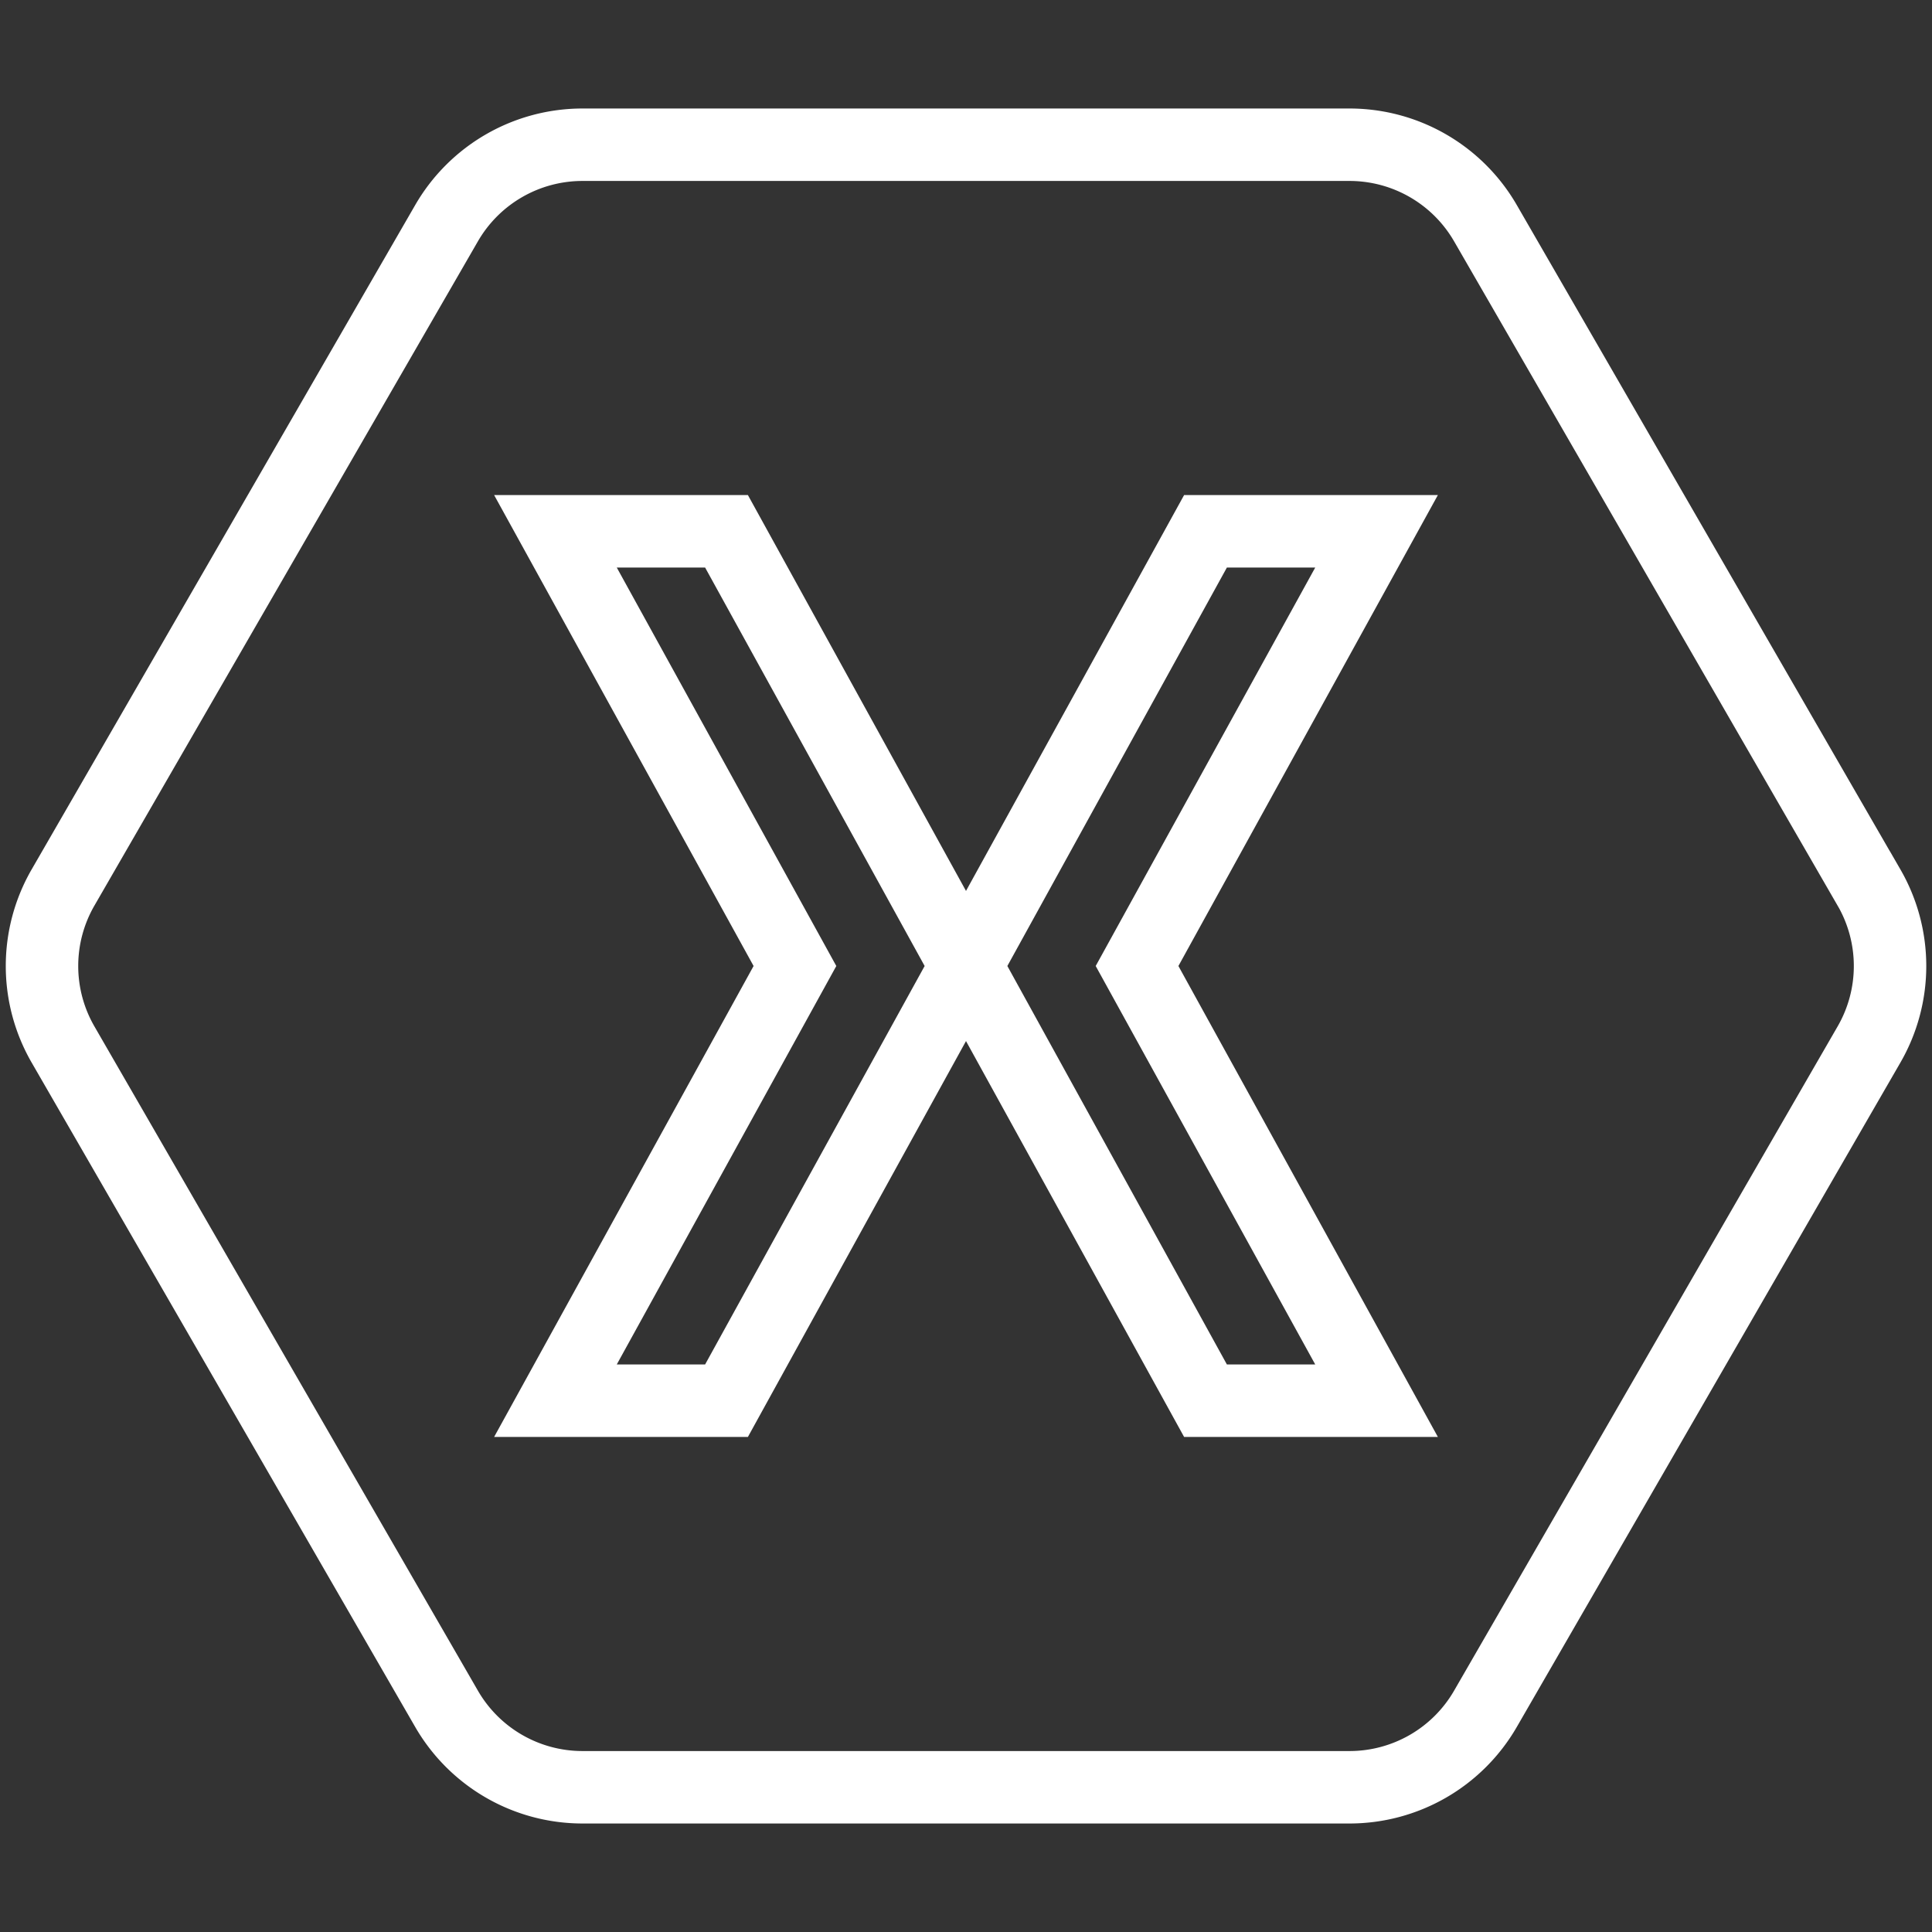
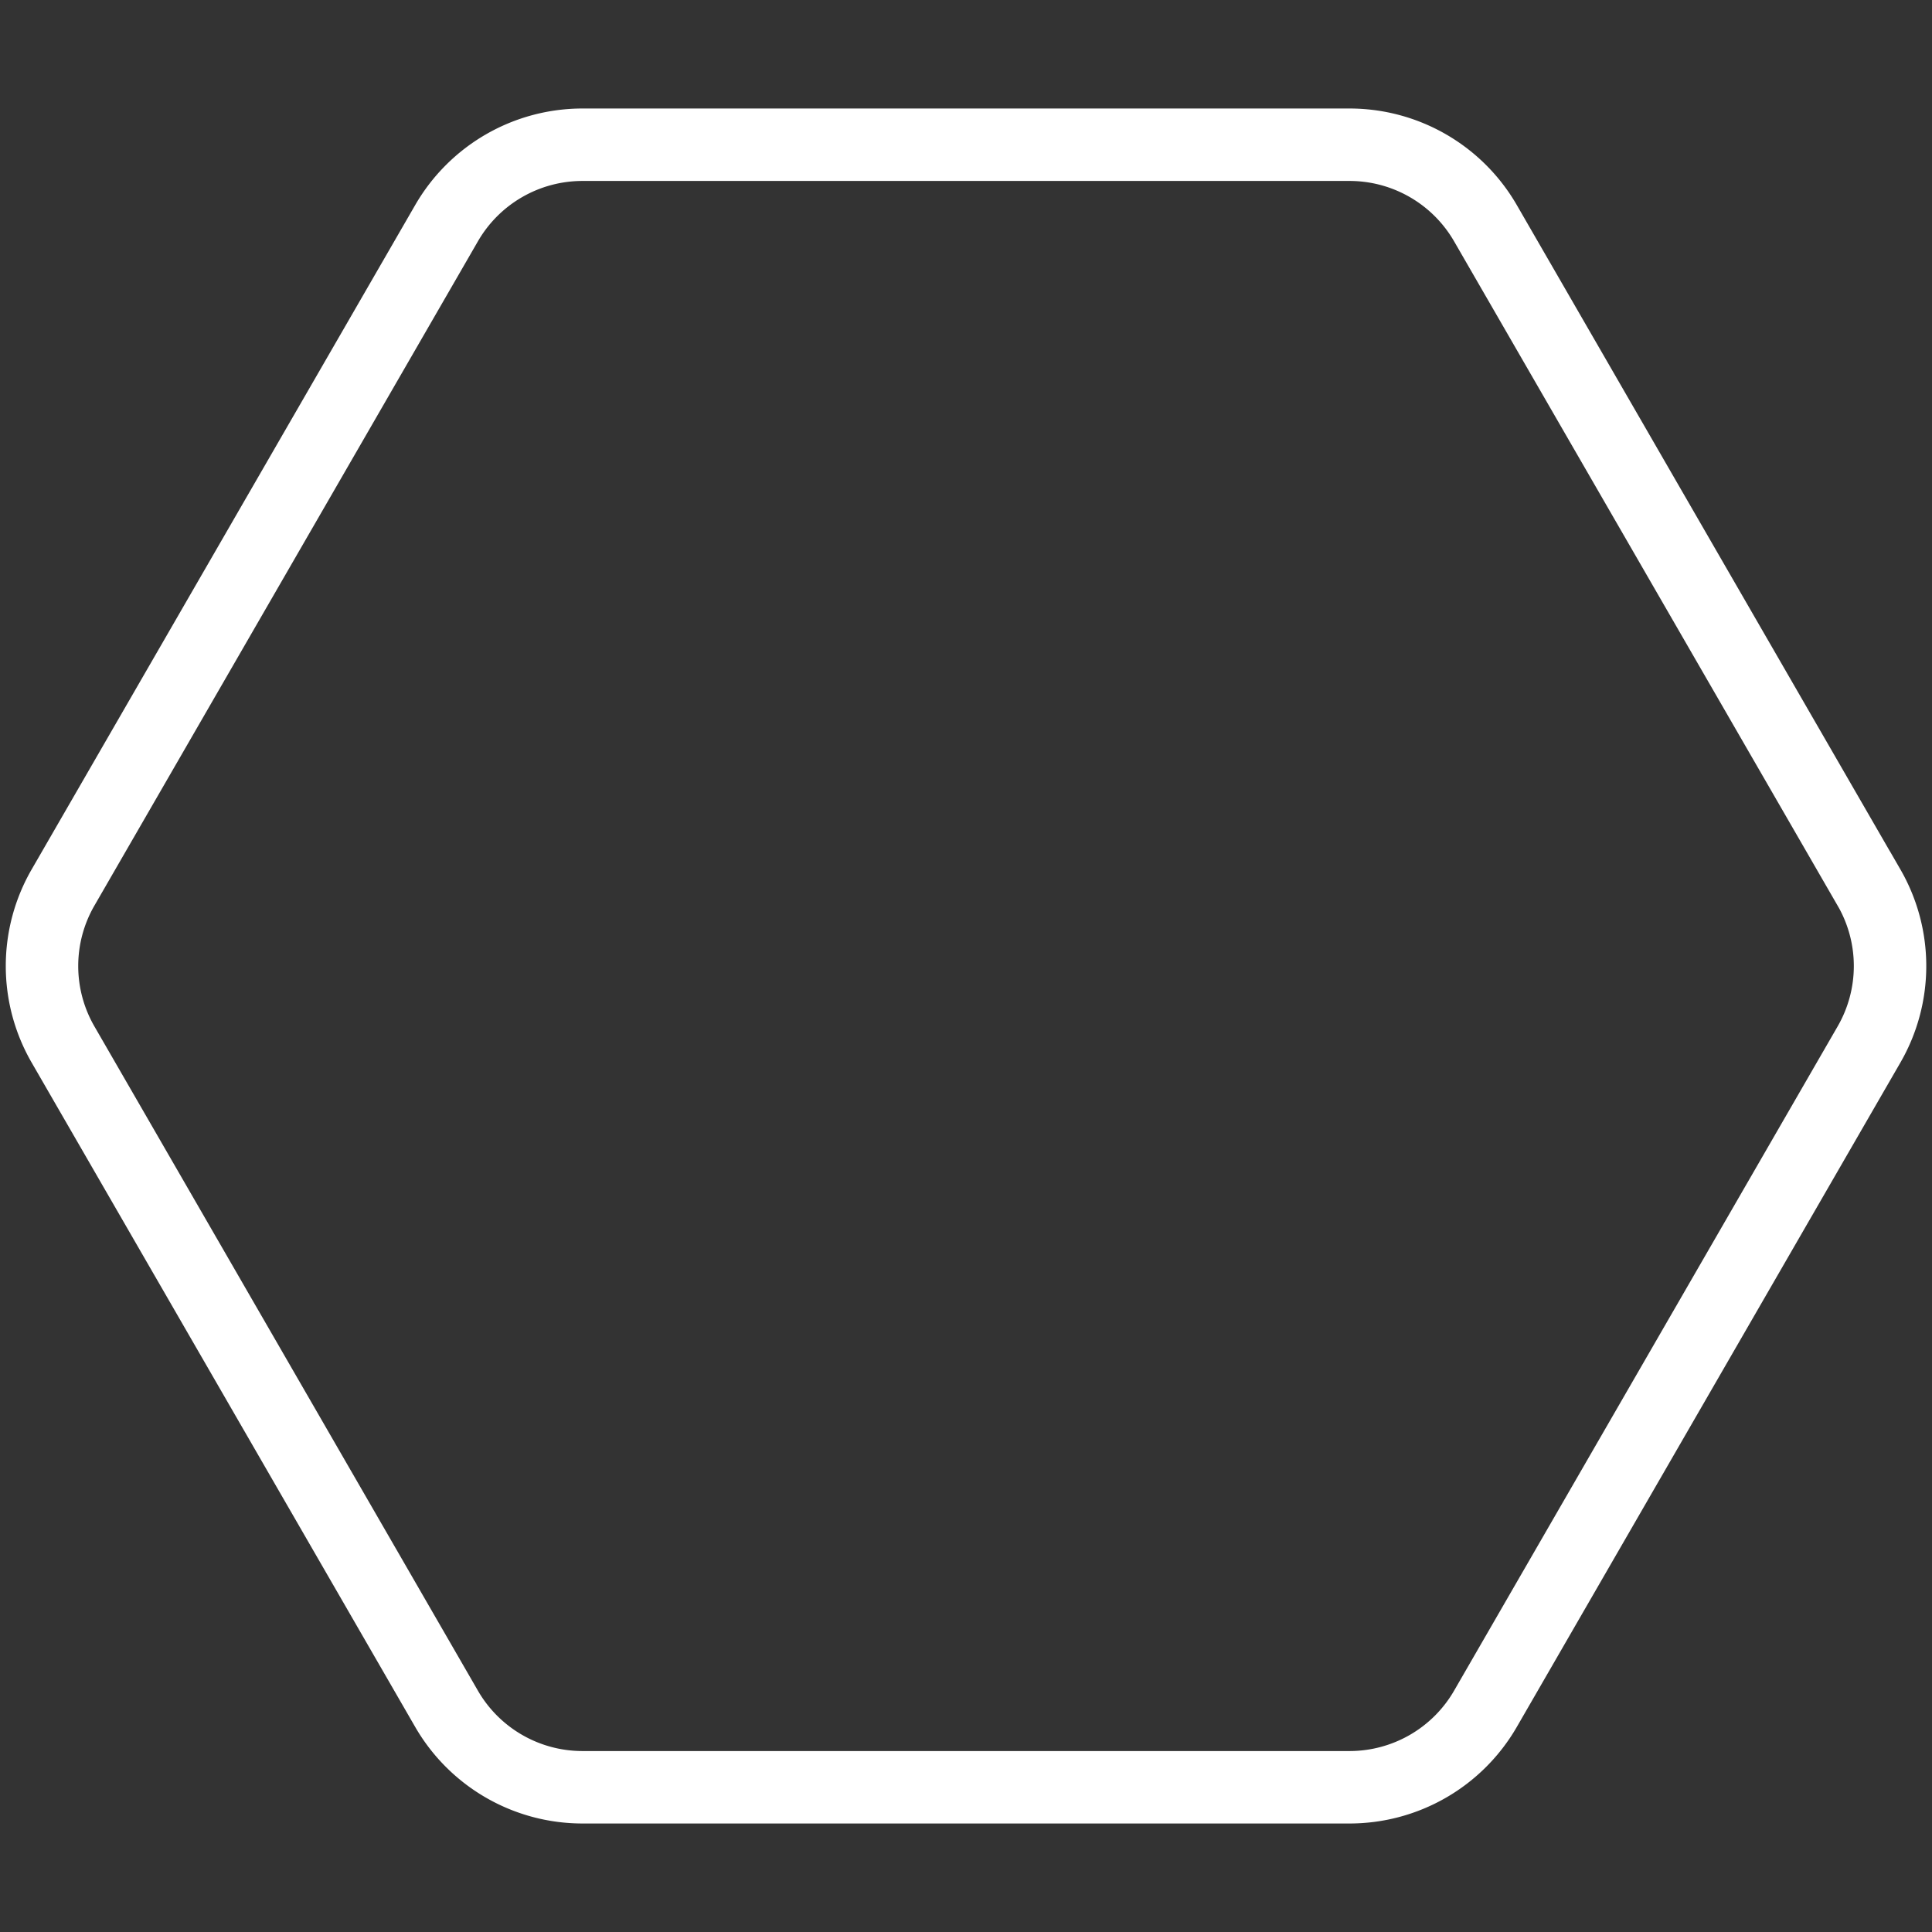
<svg xmlns="http://www.w3.org/2000/svg" width="80" height="80" viewBox="0 0 80 80" fill="none">
  <rect x="0" y="0" width="80" height="80" fill="#333333" stroke="none" />
  <g clip-path="url(#clip0)" stroke="#fff" stroke-width="3">
    <path d="M77.392 36.75a6.5 6.5 0 010 6.5L61.51 70.757a6.5 6.5 0 01-5.629 3.25H24.12a6.5 6.5 0 01-5.63-3.25L2.61 43.25a6.5 6.5 0 010-6.5L18.49 9.243a6.5 6.5 0 015.63-3.25h31.76a6.5 6.5 0 015.63 3.25L77.39 36.75z" />
-     <path d="M40 40l-9.917-18H23l9.917 18L23 58h7.083L40 40zm0 0l9.917-18H57l-9.917 18L57 58h-7.083L40 40z" />
  </g>
  <defs>
    <clipPath id="clip0">
      <path fill="#fff" d="M0 0h80v80H0z" />
    </clipPath>
  </defs>
</svg>